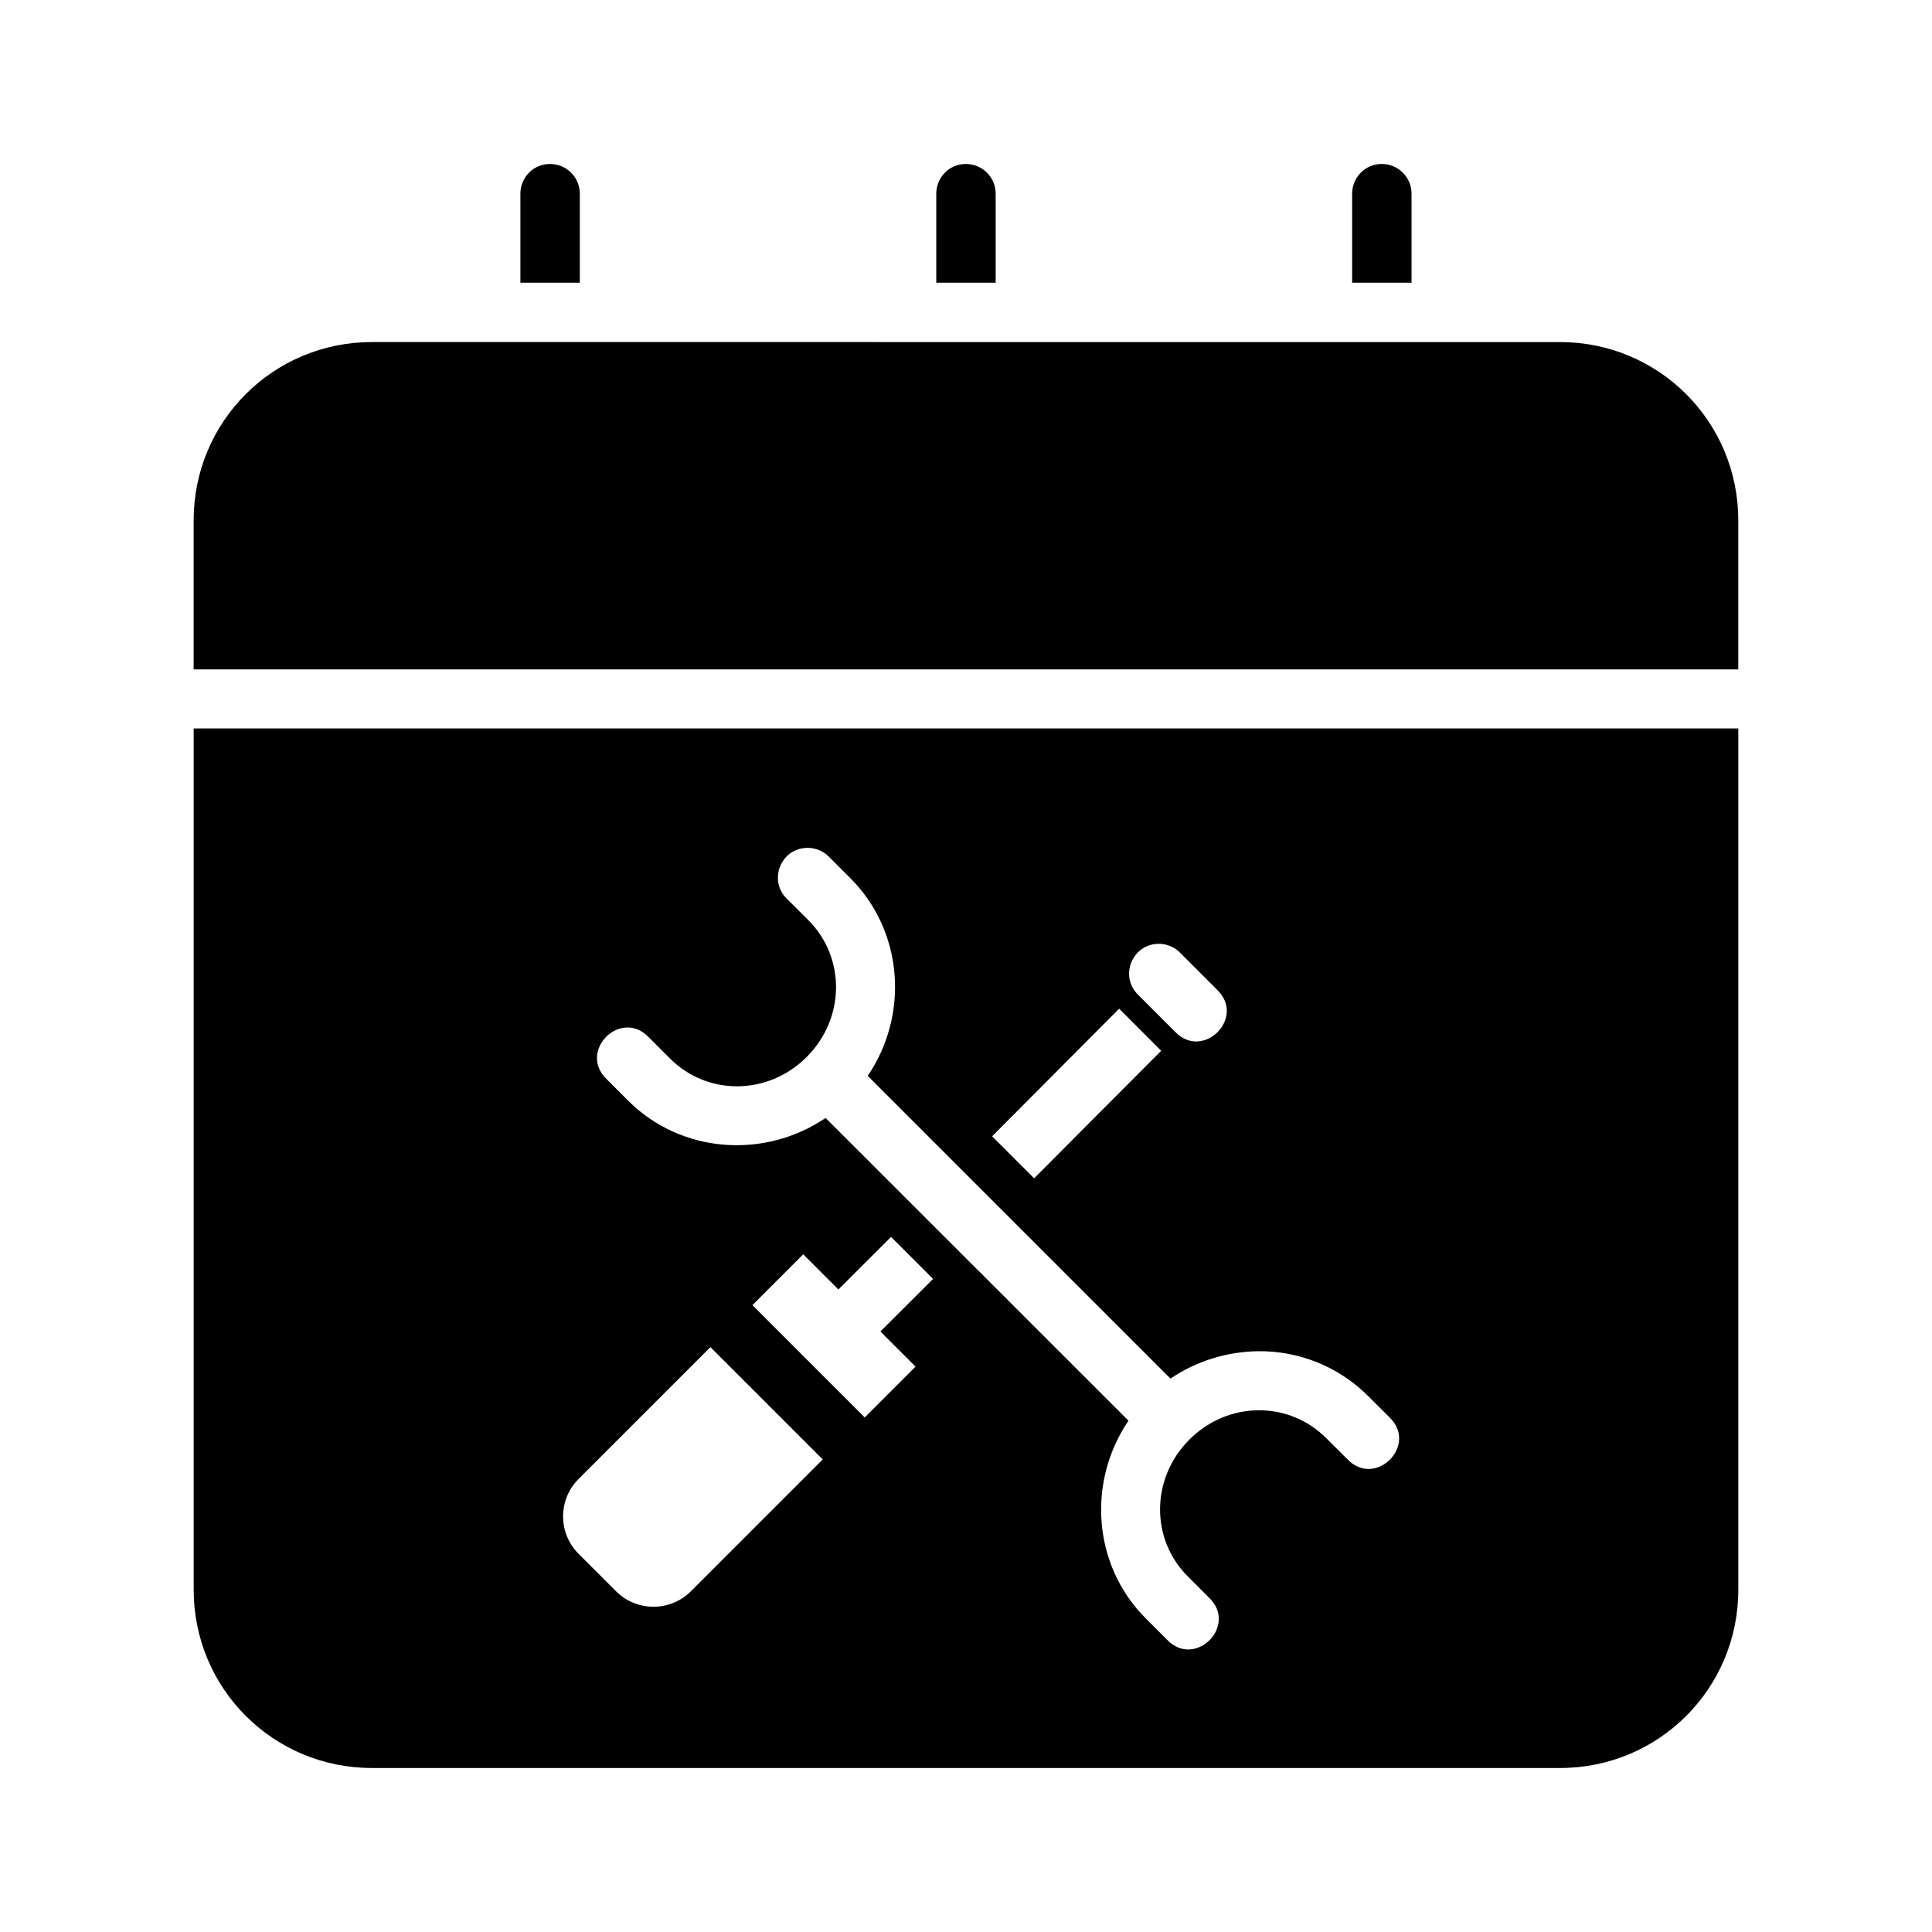
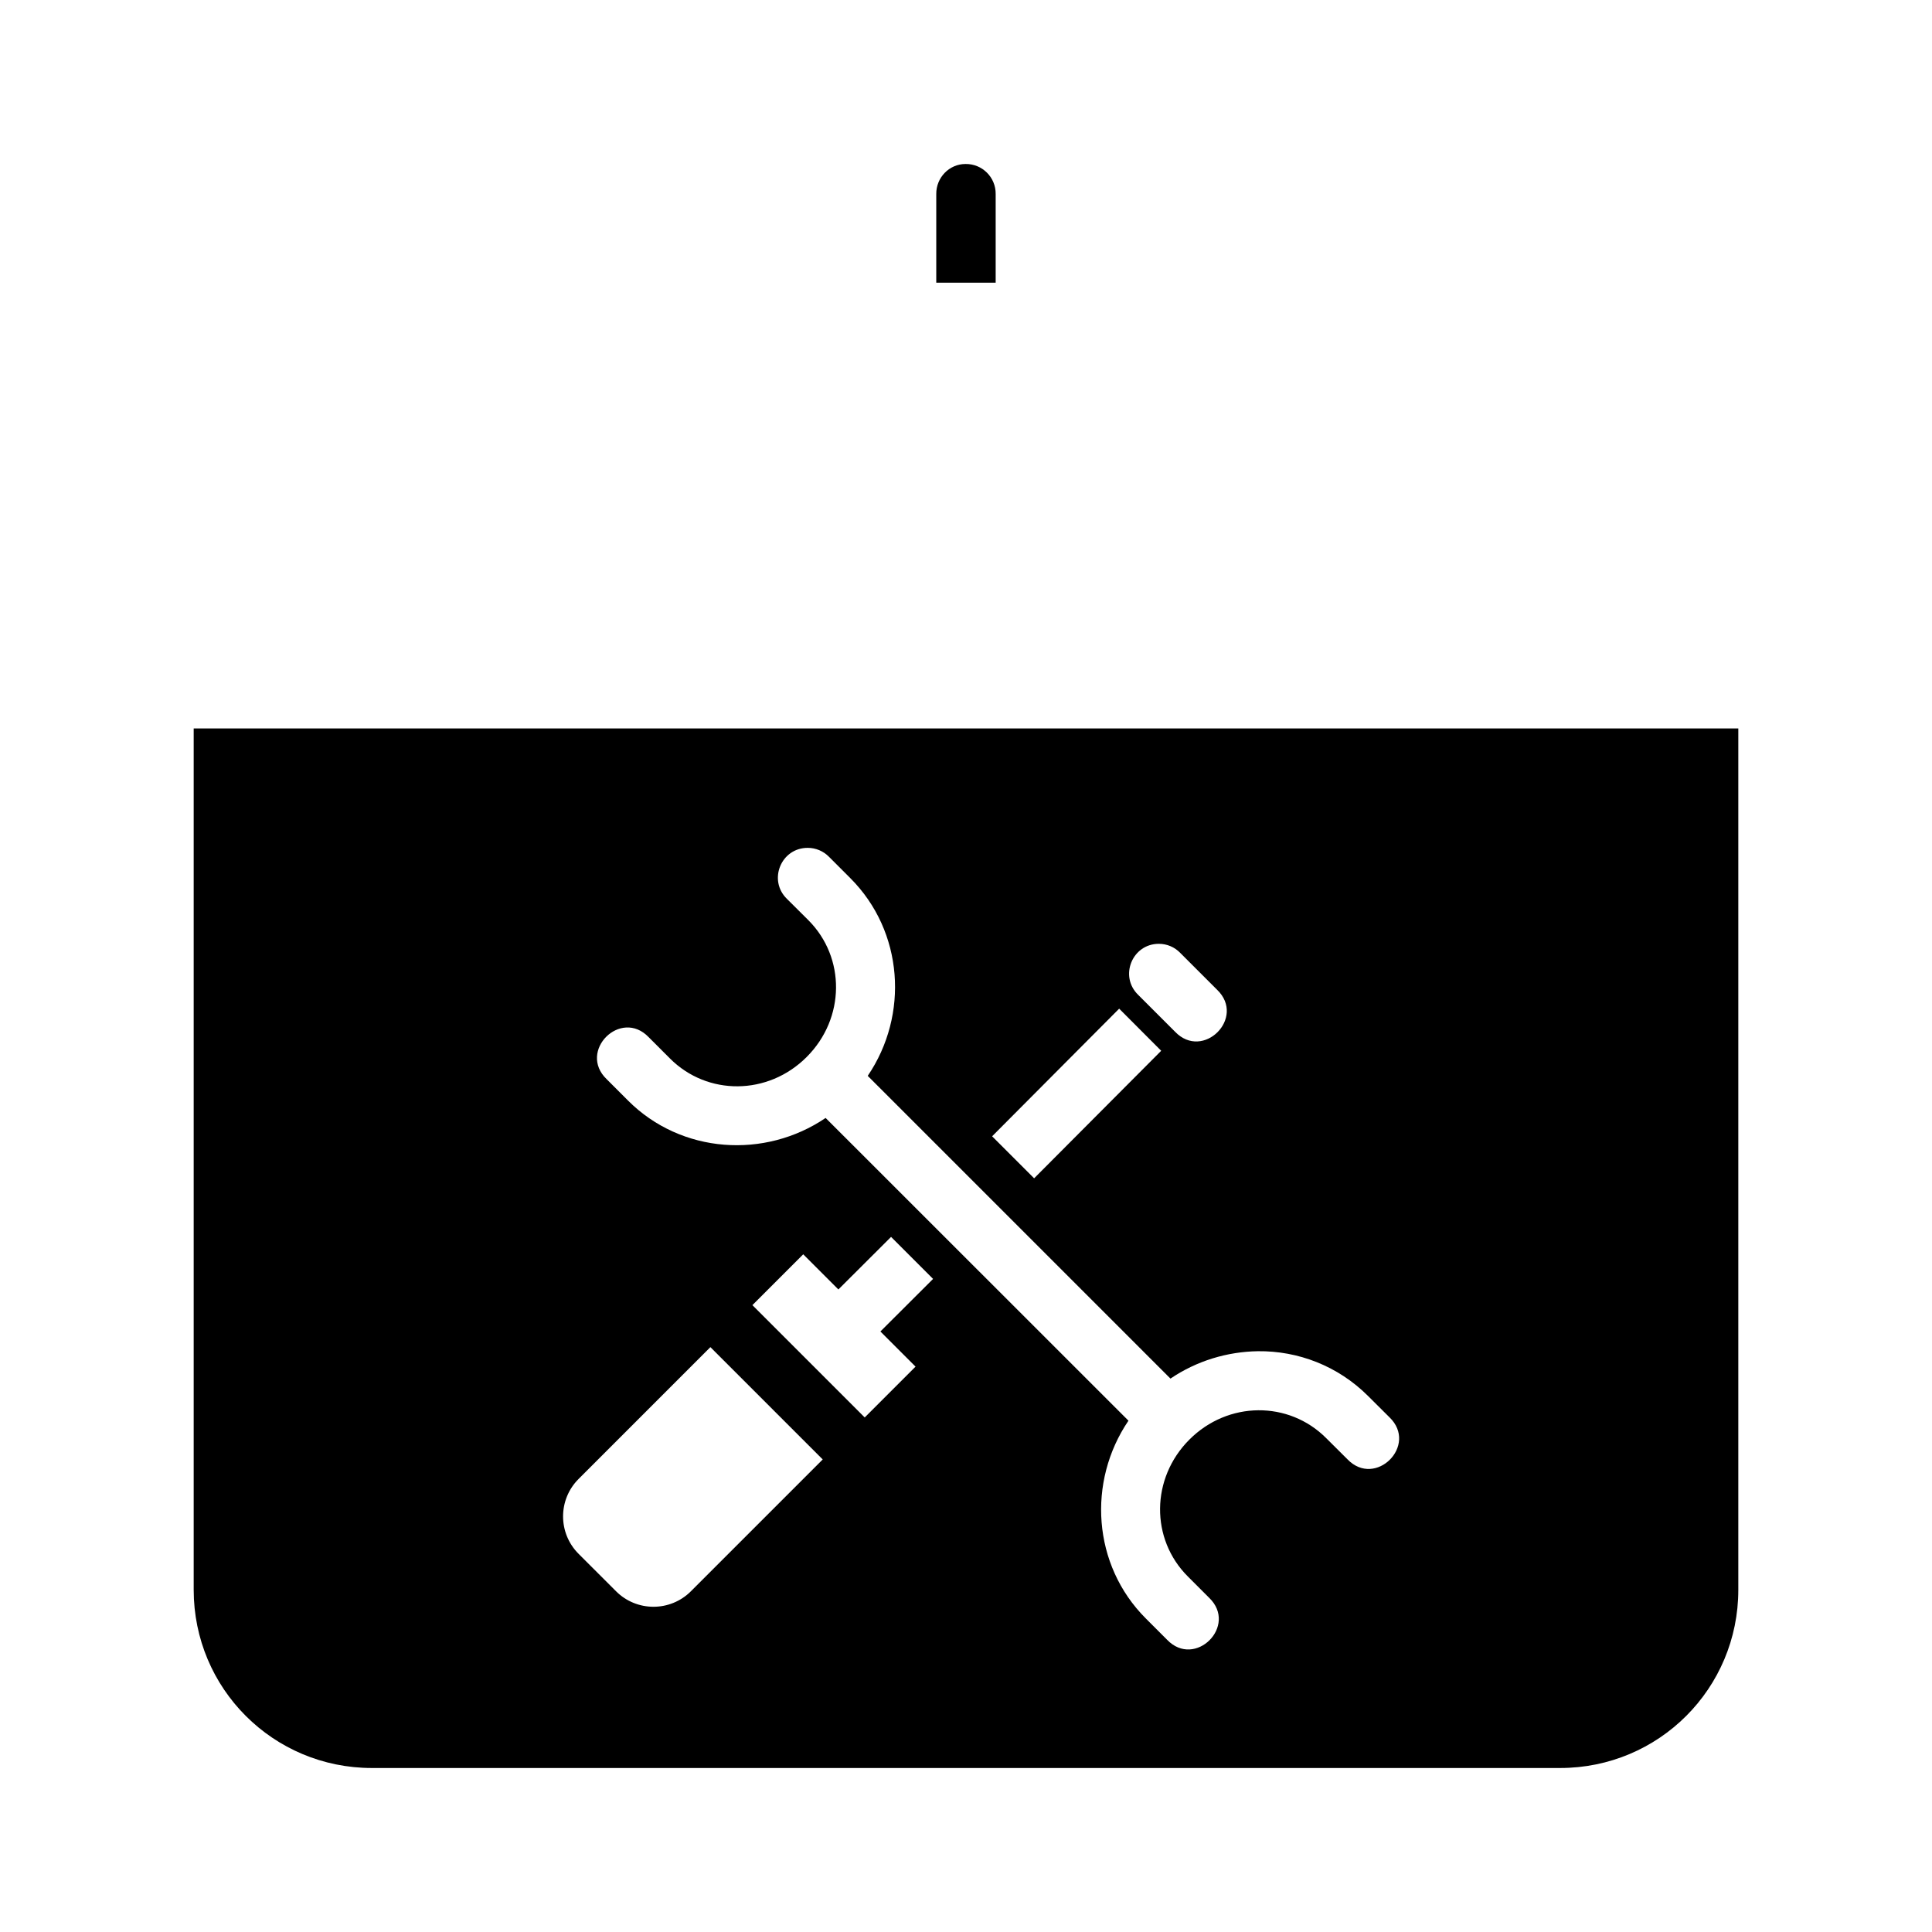
<svg xmlns="http://www.w3.org/2000/svg" fill="#000000" width="800px" height="800px" version="1.1" viewBox="144 144 512 512">
  <g fill-rule="evenodd">
-     <path d="m242.55 234.65c-26.168 0-47.23 21.066-47.23 47.23v39.512l409.34 0.004v-39.512c0-26.168-21.066-47.23-47.23-47.23z" />
    <path d="m195.33 337.05v228.26c0 26.168 21.066 47.23 47.23 47.23h314.88c26.168 0 47.23-21.066 47.23-47.23v-228.26zm162.73 31.641c2.117 0 4.144 0.852 5.629 2.367l5.656 5.66c14.141 14.145 15.566 36.281 4.613 52.398l80.227 80.227c6.981-4.727 15.082-7.137 23.188-7.258 10.602-0.117 21.168 3.863 29.184 11.871l5.656 5.629c7.727 7.418-3.711 18.859-11.133 11.133l-5.656-5.629c-9.906-9.906-25.984-9.84-36.223 0.418-10.242 10.238-10.336 26.352-0.43 36.254l5.656 5.66c7.727 7.418-3.711 18.859-11.133 11.133l-5.656-5.66c-14.141-14.137-15.531-36.285-4.582-52.398l-80.258-80.227c-16.113 10.922-38.238 9.52-52.367-4.613l-5.656-5.66c-7.727-7.418 3.711-18.859 11.133-11.133l5.656 5.66c9.902 9.91 25.984 9.848 36.223-0.418 10.238-10.238 10.336-26.348 0.43-36.254l-5.656-5.629c-5.094-4.934-1.586-13.555 5.504-13.531zm93.051 25.43c2.133 0 4.176 0.863 5.656 2.398l9.777 9.777c7.723 7.418-3.711 18.855-11.133 11.133l-9.777-9.777c-5.086-4.922-1.602-13.527 5.473-13.531zm-10.516 17.188 11.133 11.16c-10.828 10.828-22.797 22.918-33.672 33.793l-11.133-11.133c10.828-10.832 22.797-22.949 33.672-33.824zm-60.453 60.484 11.133 11.133-13.961 13.93 9.316 9.316-13.469 13.469-29.766-29.766 13.469-13.469 9.316 9.316zm-47.879 29.211 29.766 29.766-34.934 34.934c-5.481 5.473-14.355 5.473-19.832 0l-9.934-9.93c-5.477-5.473-5.477-14.355 0-19.832z" />
-     <path d="m289.66 187.46c-4.336 0-7.801 3.629-7.75 7.965v23.492h15.746v-23.492c0.051-4.434-3.562-8.035-7.996-7.965z" />
    <path d="m399.87 187.46c-4.336 0-7.801 3.629-7.75 7.965v23.492h15.742v-23.492c0.051-4.434-3.562-8.035-7.996-7.965z" />
-     <path d="m510.08 187.46c-4.336 0-7.801 3.629-7.75 7.965v23.492h15.742v-23.492c0.051-4.434-3.562-8.035-7.996-7.965z" />
  </g>
</svg>